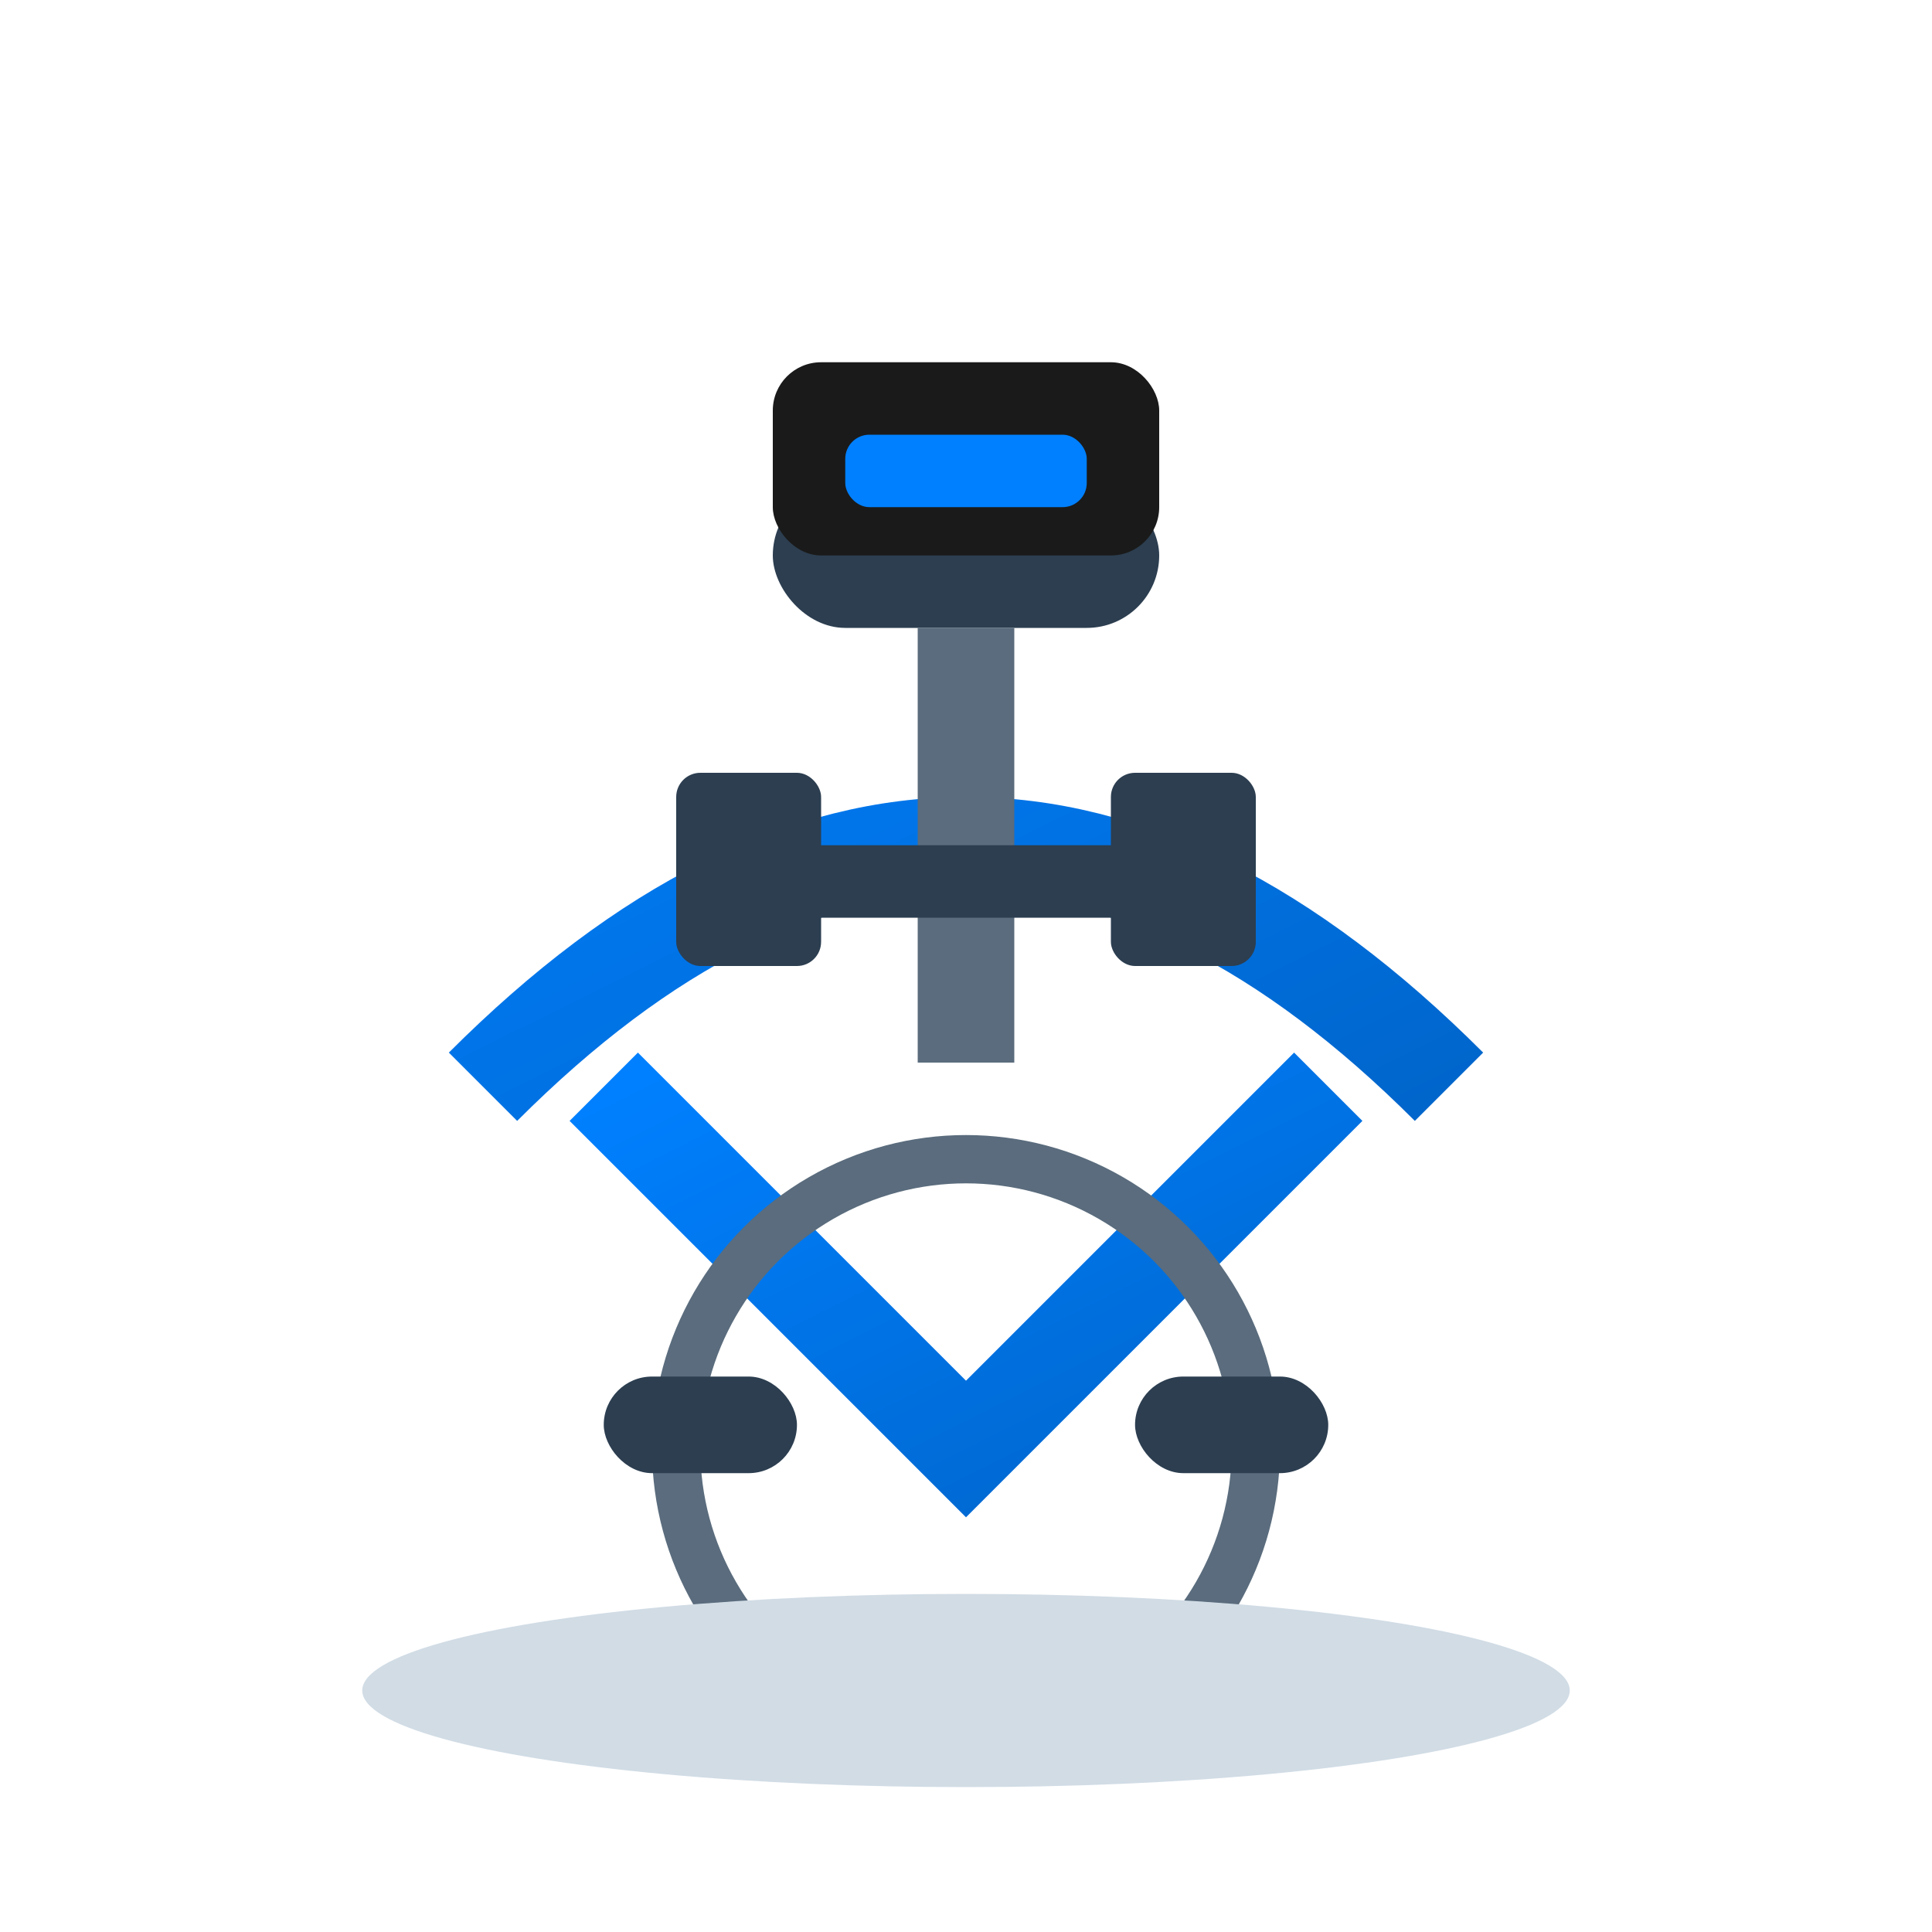
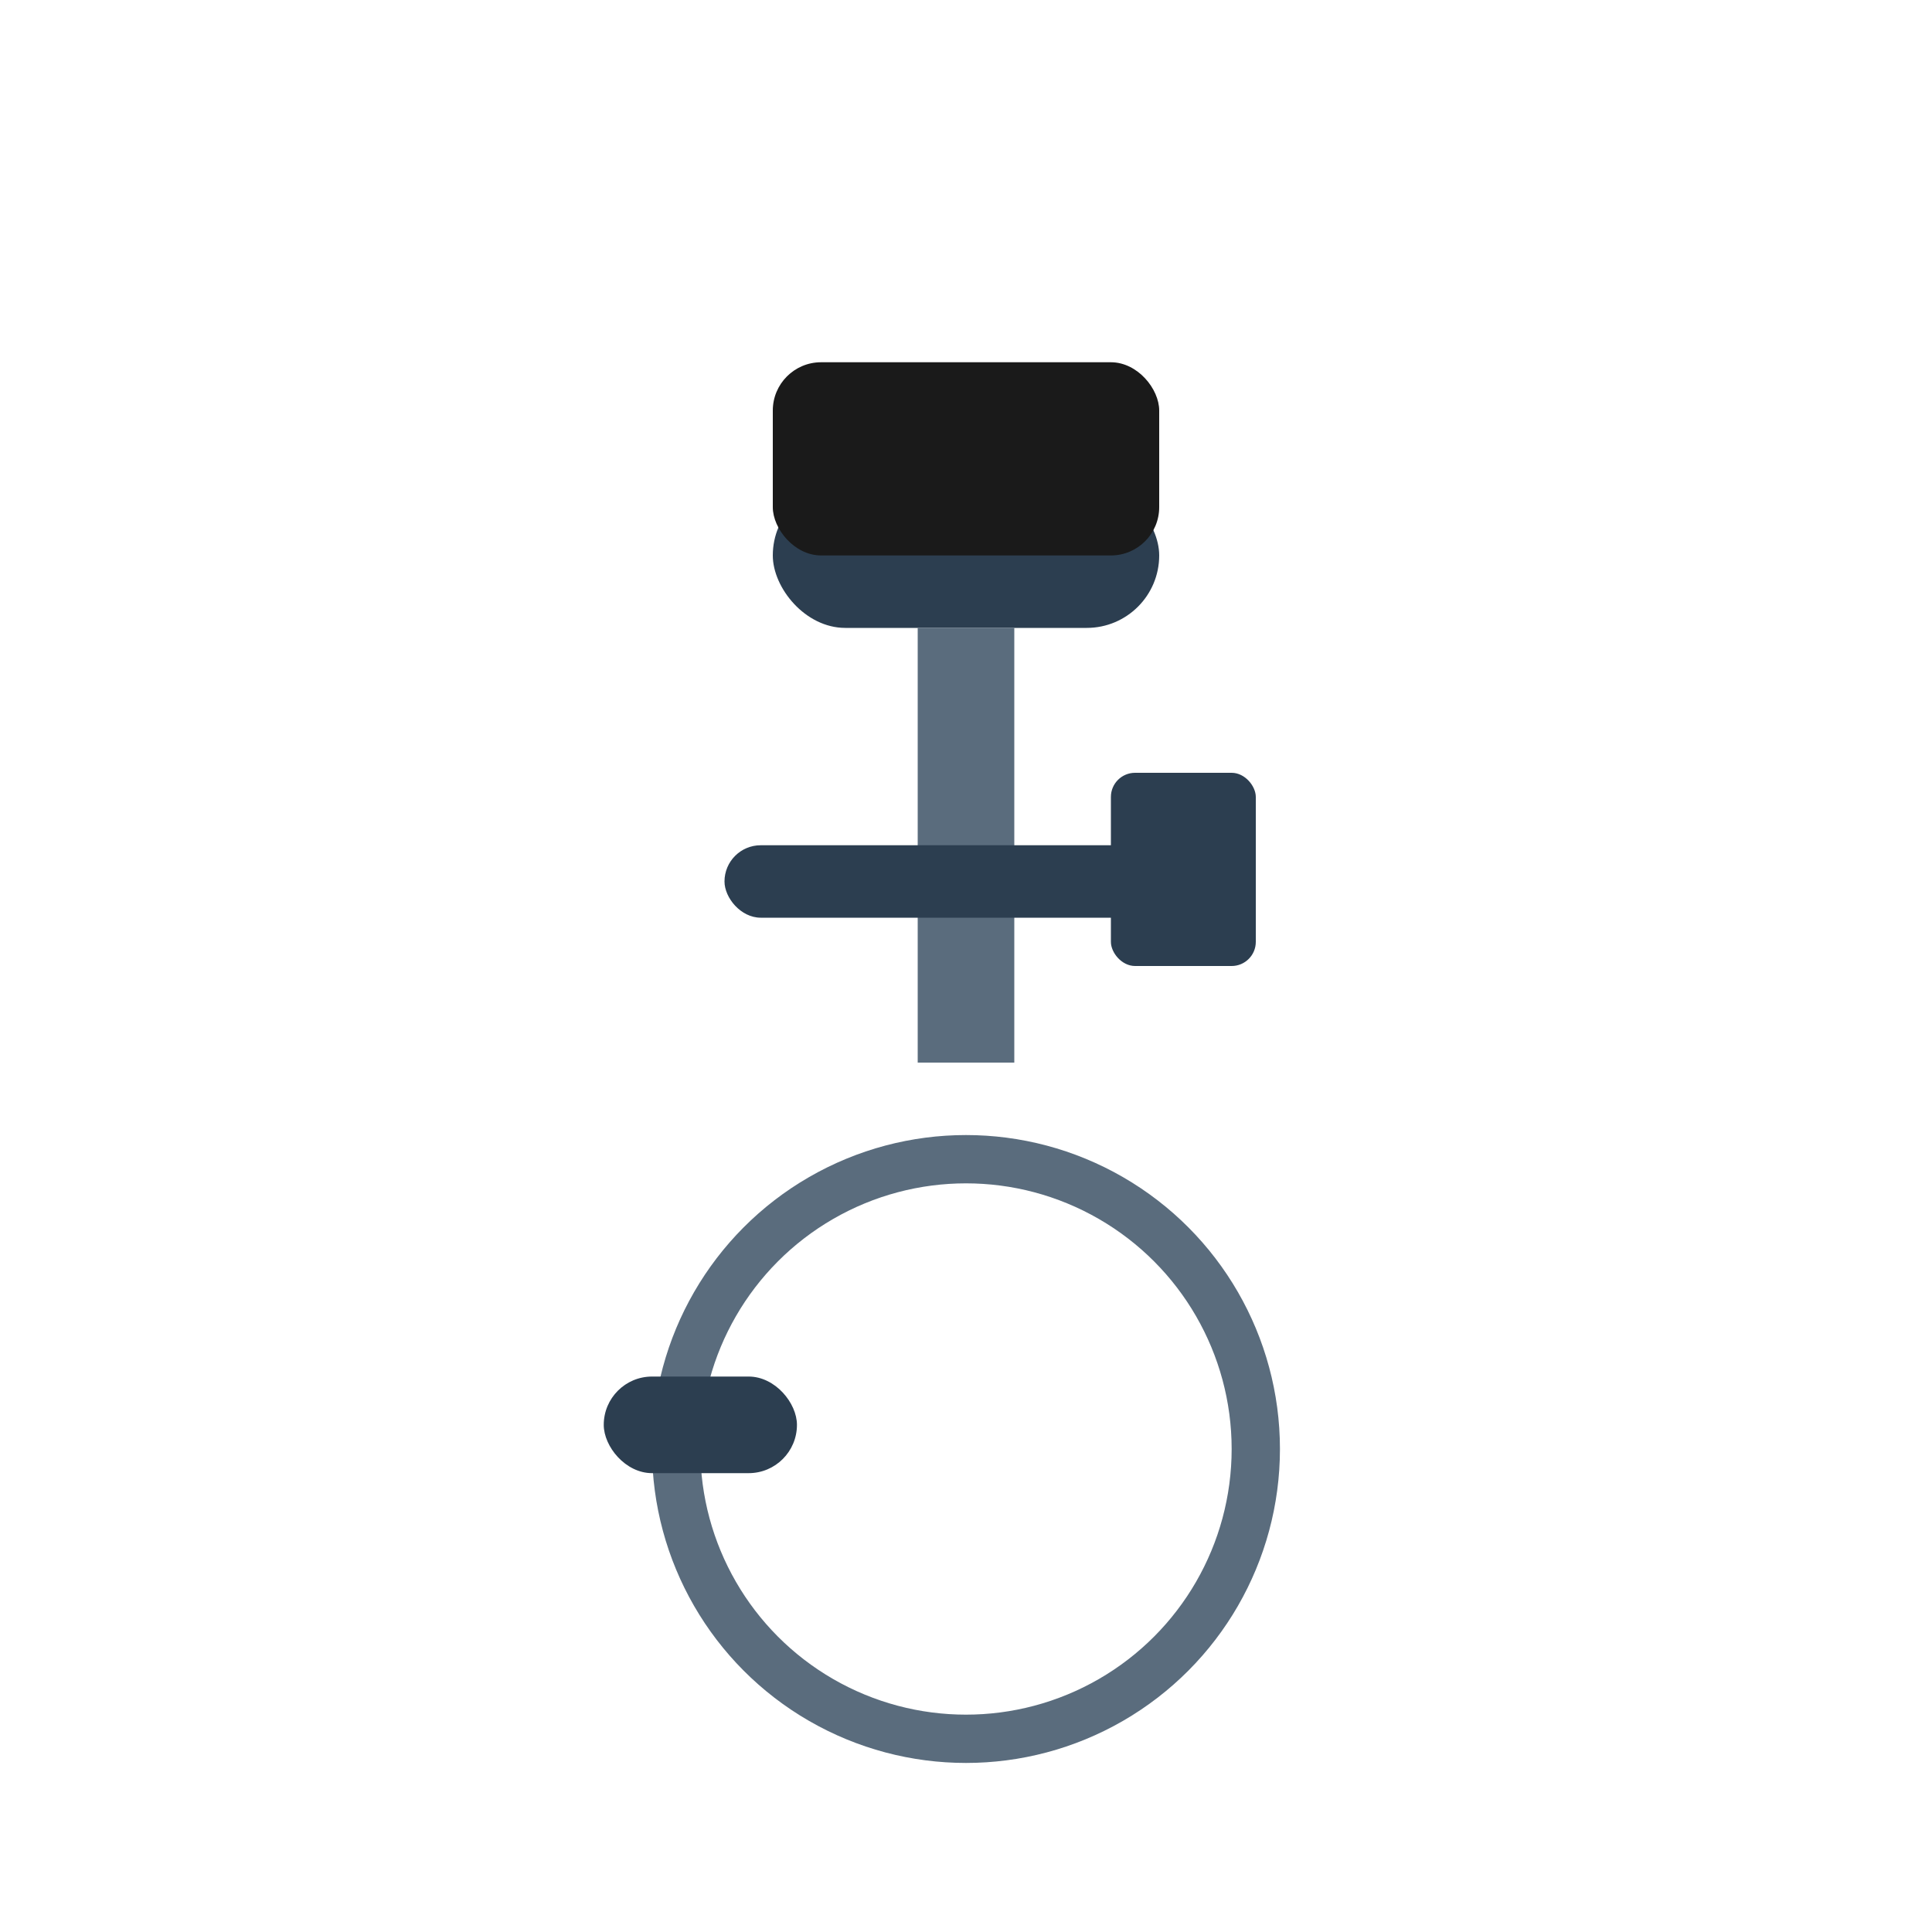
<svg xmlns="http://www.w3.org/2000/svg" width="80" height="80" viewBox="0 0 80 80">
  <defs>
    <linearGradient id="bikeGrad" x1="0%" y1="0%" x2="100%" y2="100%">
      <stop offset="0%" style="stop-color:#0080ff;stop-opacity:1" />
      <stop offset="100%" style="stop-color:#0066cc;stop-opacity:1" />
    </linearGradient>
  </defs>
-   <path d="M 20 45 Q 40 25 60 45" stroke="url(#bikeGrad)" stroke-width="4" fill="none" />
-   <path d="M 25 45 L 40 60 L 55 45" stroke="url(#bikeGrad)" stroke-width="4" fill="none" />
+   <path d="M 25 45 L 55 45" stroke="url(#bikeGrad)" stroke-width="4" fill="none" />
  <rect x="32" y="20" width="16" height="6" rx="3" fill="#2c3e50" />
  <rect x="38" y="26" width="4" height="18" fill="#5a6c7d" />
  <rect x="30" y="35" width="20" height="3" rx="1.5" fill="#2c3e50" />
-   <rect x="28" y="32" width="6" height="8" rx="1" fill="#2c3e50" />
  <rect x="46" y="32" width="6" height="8" rx="1" fill="#2c3e50" />
  <circle cx="40" cy="60" r="12" fill="none" stroke="#5a6c7d" stroke-width="2" />
  <rect x="25" y="57" width="8" height="4" rx="2" fill="#2c3e50" />
-   <rect x="47" y="57" width="8" height="4" rx="2" fill="#2c3e50" />
  <rect x="32" y="15" width="16" height="8" rx="2" fill="#1a1a1a" />
-   <rect x="35" y="18" width="10" height="3" rx="1" fill="#0080ff" />
-   <ellipse cx="40" cy="70" rx="25" ry="4" fill="#d1dce5" />
</svg>